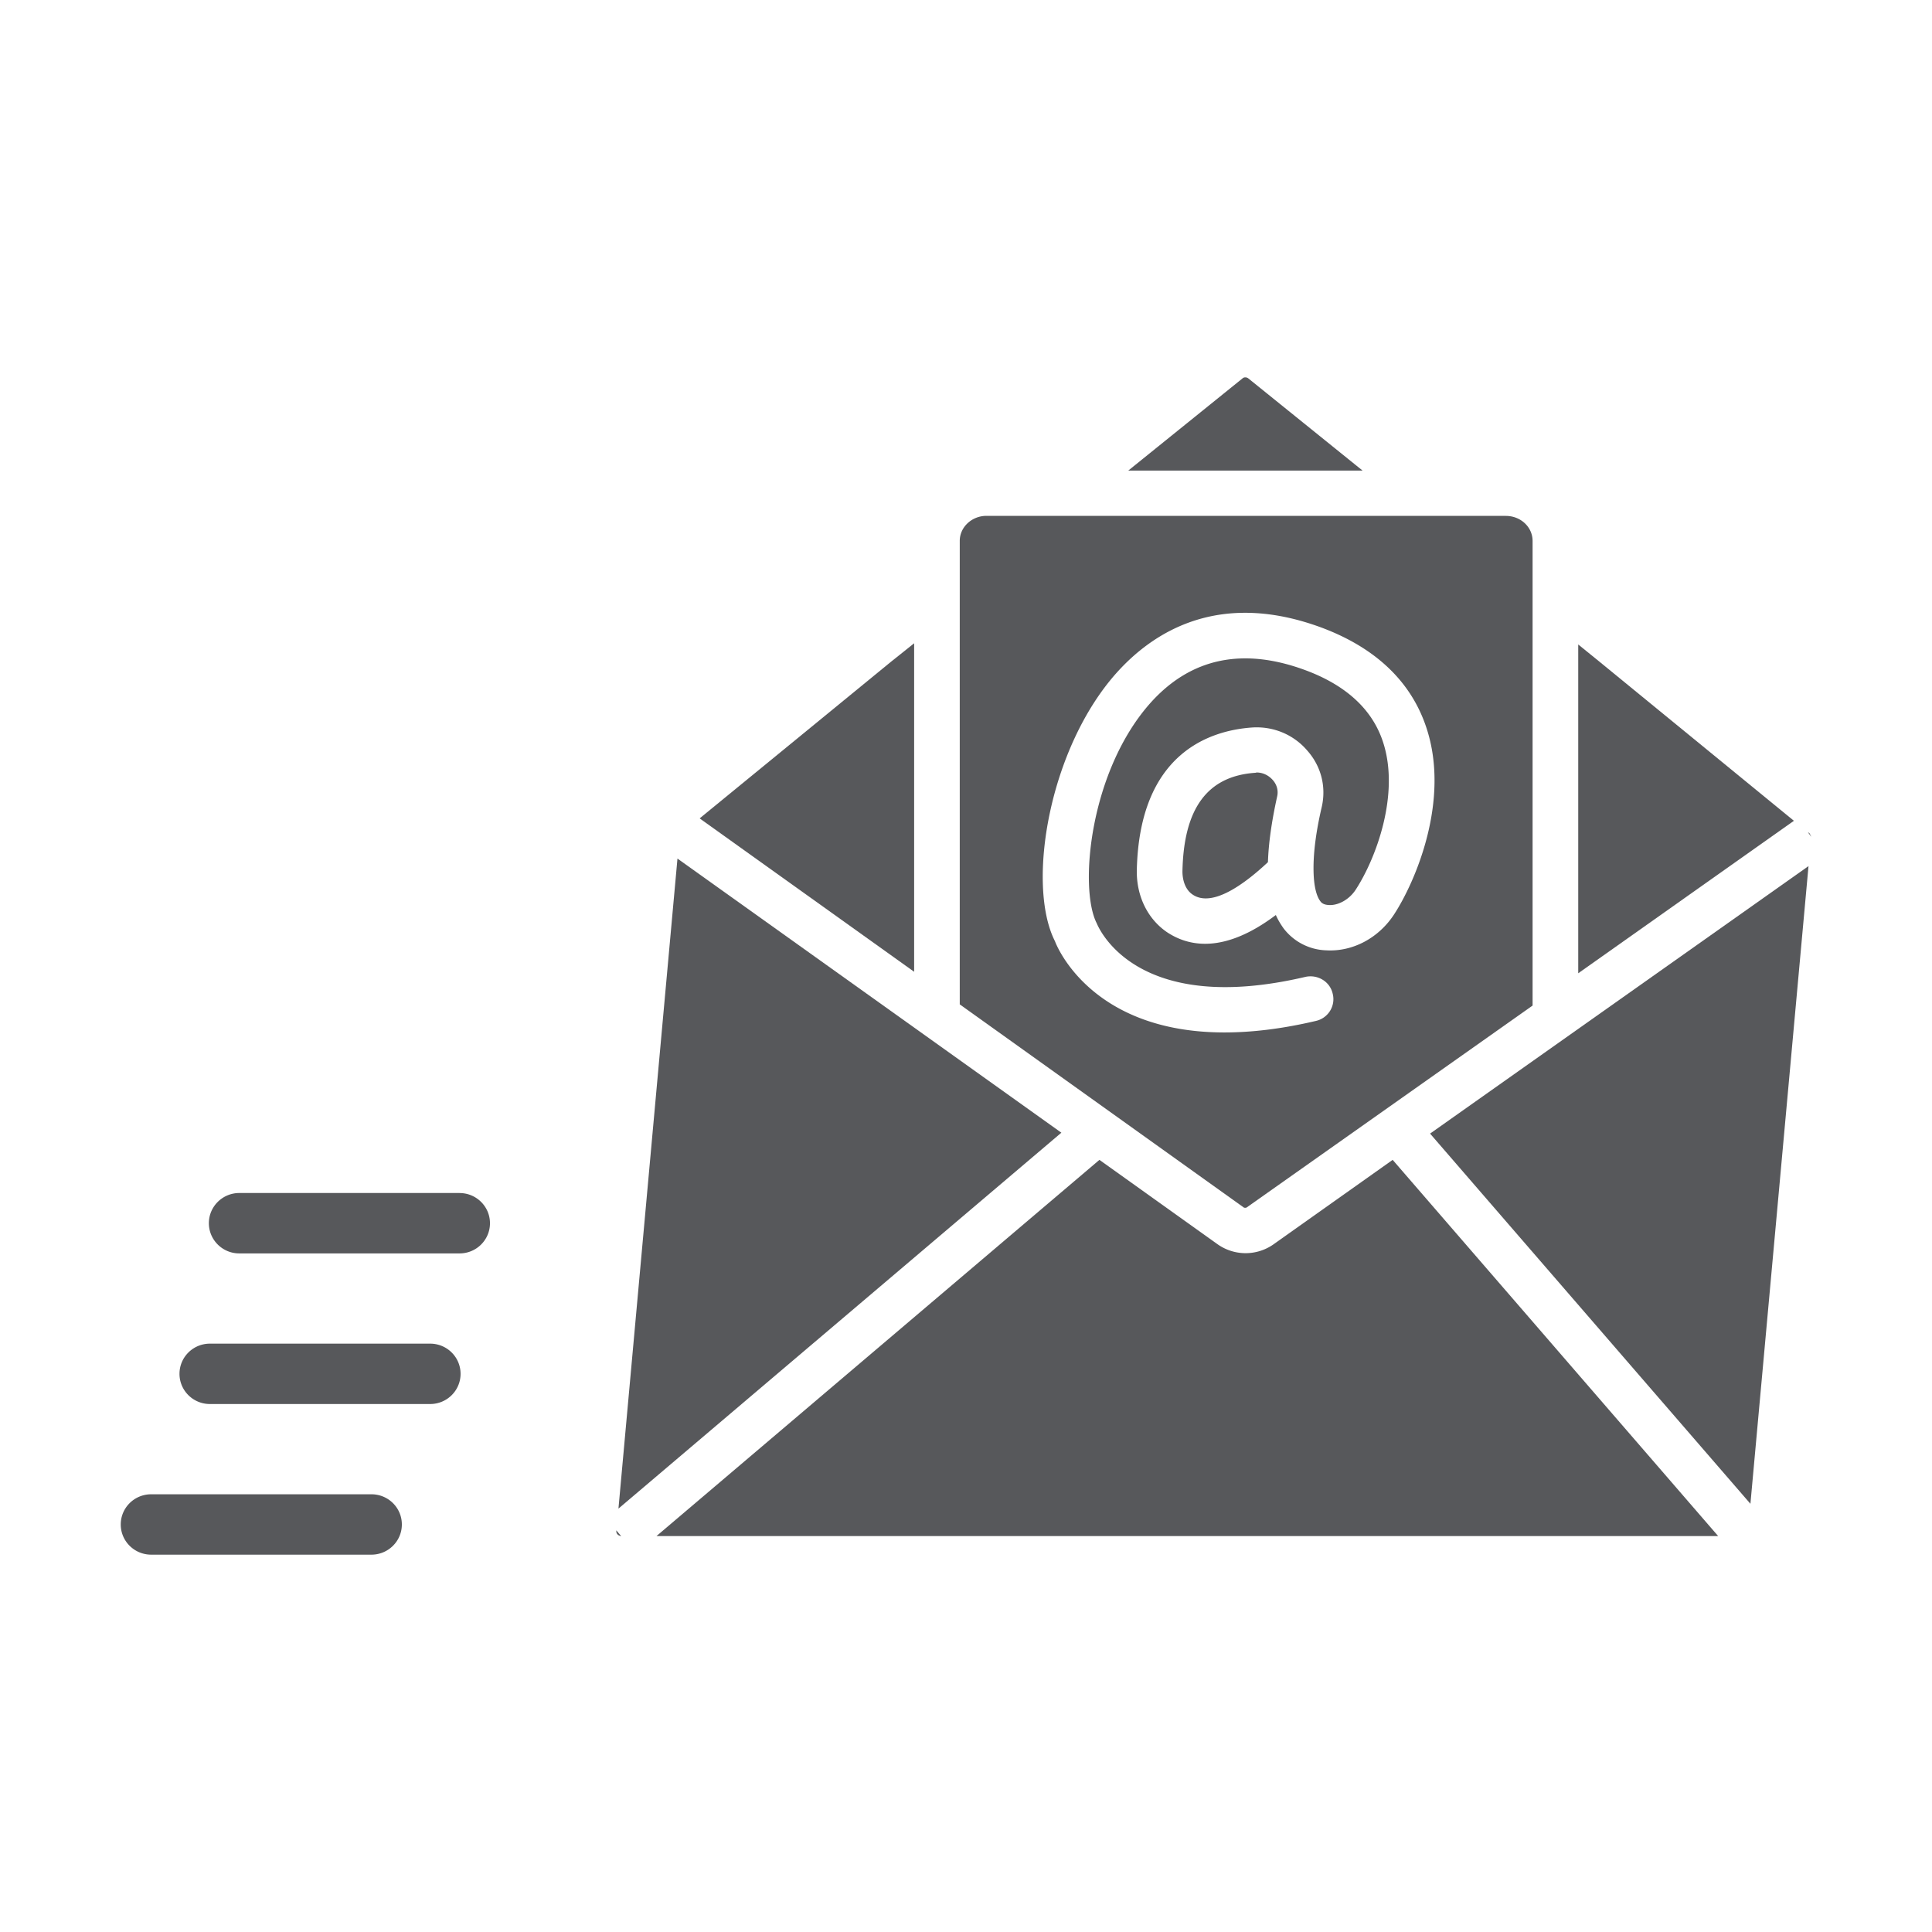
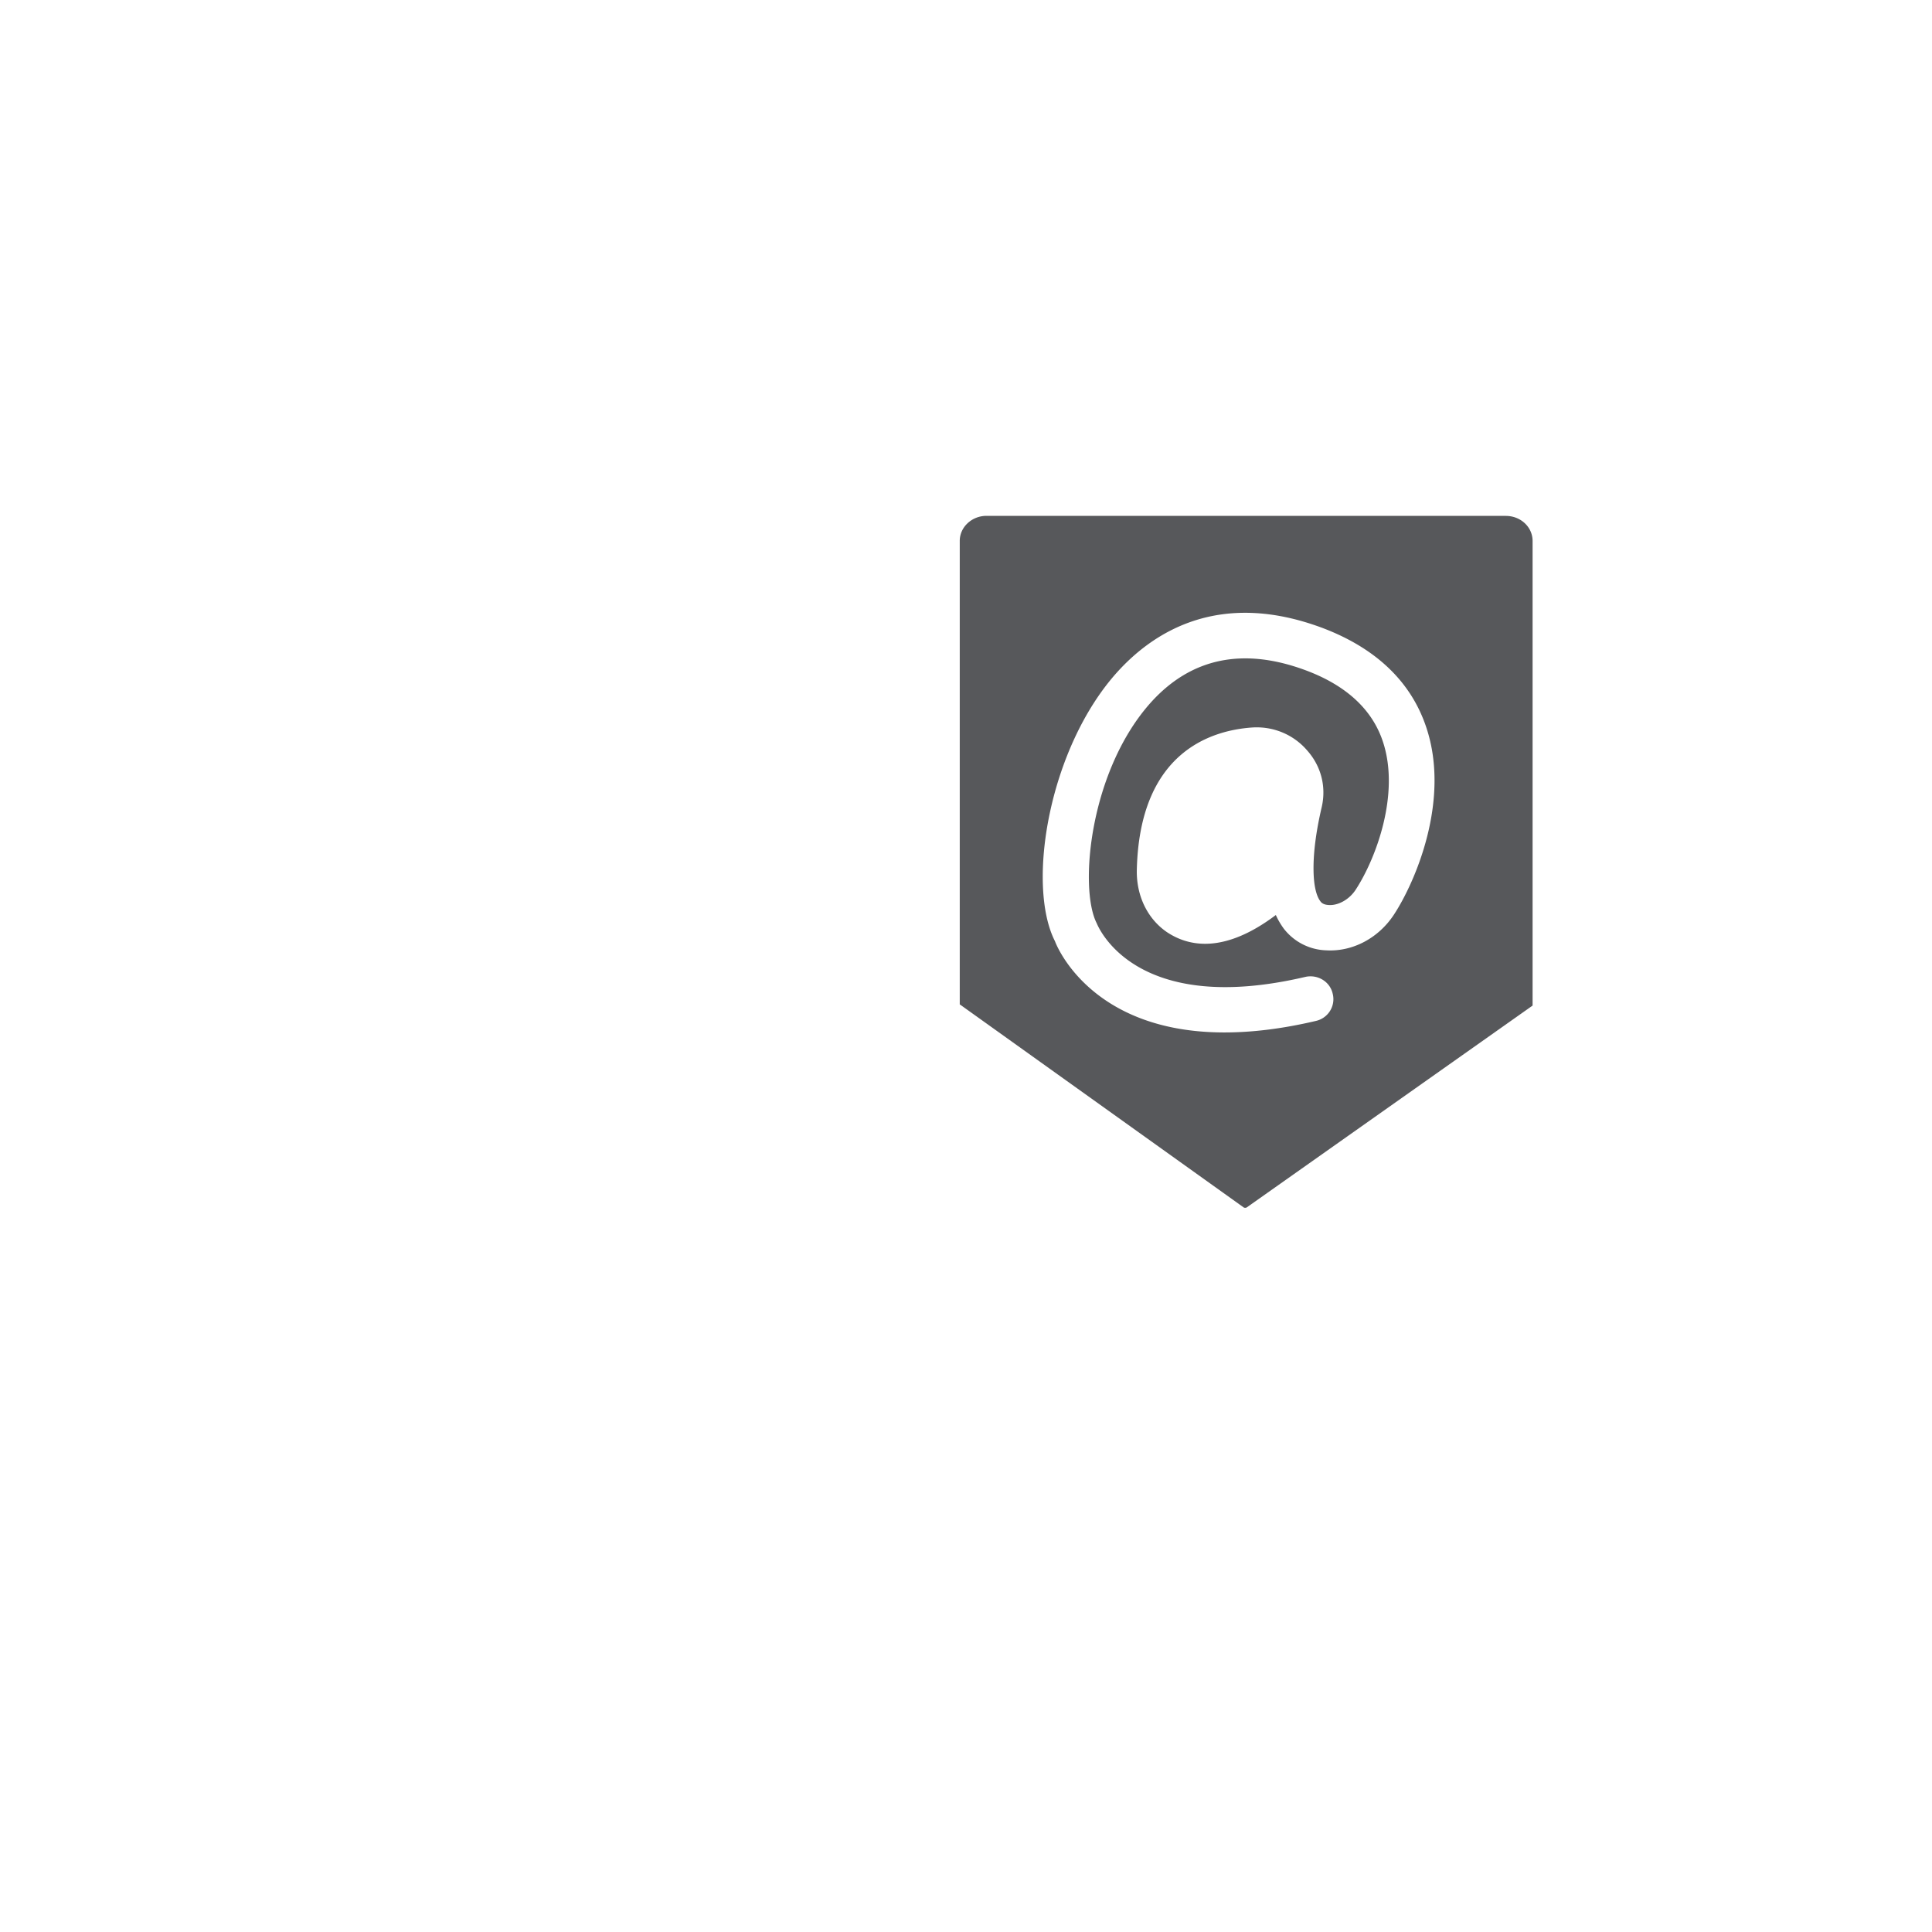
<svg xmlns="http://www.w3.org/2000/svg" viewBox="0 0 64 64" id="email">
-   <path fill="#57585b" d="M15.223 39.52H7.927c-.557 0-1.008.449-1.008 1s.45 1.001 1.008 1.001h7.296c.557 0 1.008-.448 1.008-1s-.451-1-1.008-1zm-.973 4.99H6.953c-.557 0-1.007.448-1.007 1s.45 1 1.007 1h7.297c.557 0 1.007-.448 1.007-1s-.45-1-1.007-1zm-1.946 4.99H5.008c-.557 0-1.008.447-1.008 1 0 .552.45 1 1.008 1h7.296c.557 0 1.008-.448 1.008-1 0-.553-.451-1-1.008-1zM35.159 37.522 20.487 49.975l1.955-21.534zM59.426 27.19l-7.145 5.051V21.349l.715.58zM30.282 21.309v10.882l-7.105-5.081 6.329-5.181zM56.916 50.885h-35.17L36.42 38.422l3.92 2.8a1.607 1.607 0 0 0 1.844 0l3.95-2.8 10.783 12.463zm-36.339 0c-.09-.01-.161-.07-.161-.16v-.03l.161.19zM60 27.72l-.11-.15.05.03c.02.04.04.07.06.12zM59.909 28.691l-1.924 21.124-10.612-12.263zM45.136 15.588h-7.76l3.78-3.05c.05-.05.14-.05.2 0l3.78 3.05zM42.304 26.4c-.181.82-.282 1.54-.302 2.16-.726.68-1.834 1.53-2.5 1.07-.251-.17-.332-.5-.332-.76.04-2.09.826-3.16 2.409-3.27.02 0 .04-.01.05-.01.201 0 .393.09.534.25.141.16.191.36.141.56z" />
  <path fill="#57585b" d="M49.882 17.088H32.68c-.484 0-.887.37-.887.83v15.353l9.413 6.732c.03.01.08.01.1-.01l9.463-6.682V17.92c0-.46-.393-.83-.887-.83zm-3.708 13.213c-.514.78-1.37 1.23-2.237 1.18a1.849 1.849 0 0 1-1.411-.72c-.101-.14-.192-.29-.262-.45-1.713 1.29-2.892 1.05-3.618.56-.635-.44-.998-1.19-.988-2.03.081-3.891 2.419-4.641 3.81-4.741.705-.05 1.38.23 1.834.76.463.52.635 1.2.483 1.87-.211.9-.282 1.6-.272 2.12v.01c.01.51.101.83.222.99.04.06.11.12.282.13.313.02.675-.18.887-.5.675-1.03 1.481-3.18.907-4.91-.353-1.07-1.22-1.87-2.57-2.37-2.055-.76-3.769-.41-5.099 1.05-2.046 2.26-2.408 6.16-1.814 7.33.08.19 1.32 3.091 6.913 1.781.403-.09.817.15.907.56.101.4-.15.81-.564.9-1.149.27-2.147.38-3.023.38-4.424 0-5.563-2.88-5.613-3.02-.958-1.88-.202-6.421 2.076-8.932 1.229-1.35 3.396-2.7 6.751-1.46 1.794.67 2.973 1.79 3.477 3.32.796 2.401-.363 5.102-1.078 6.192z" />
</svg>